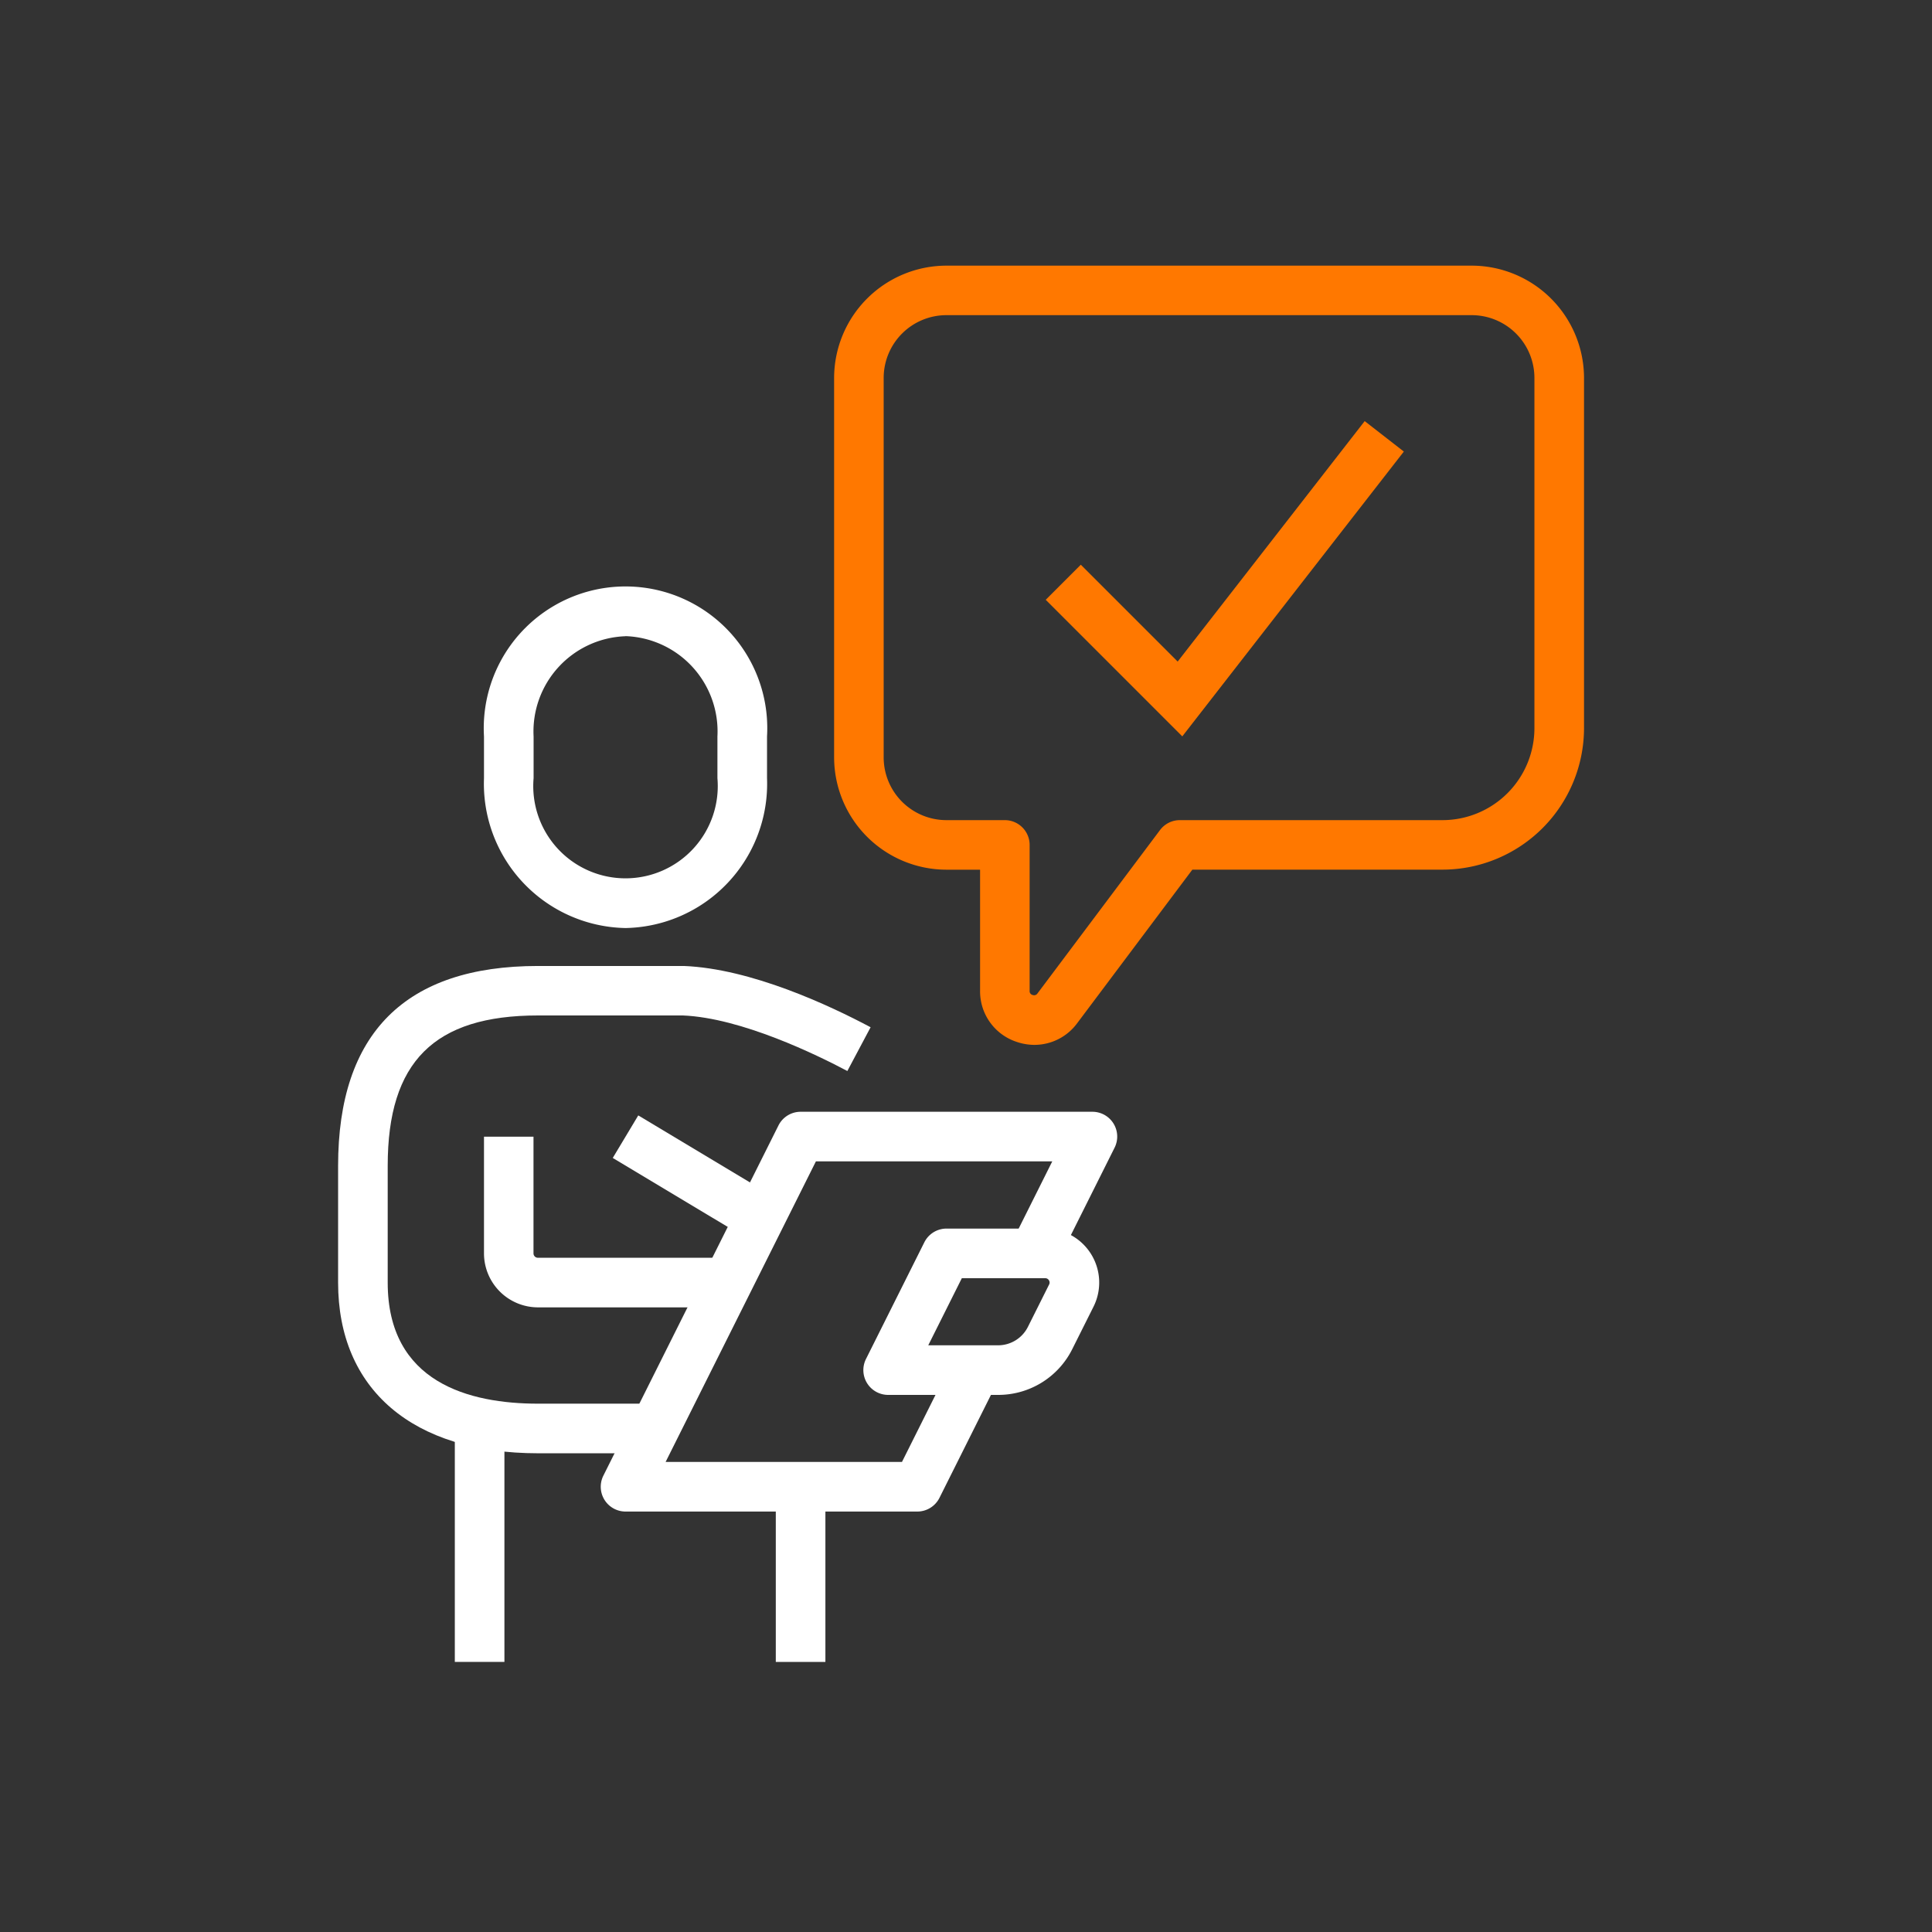
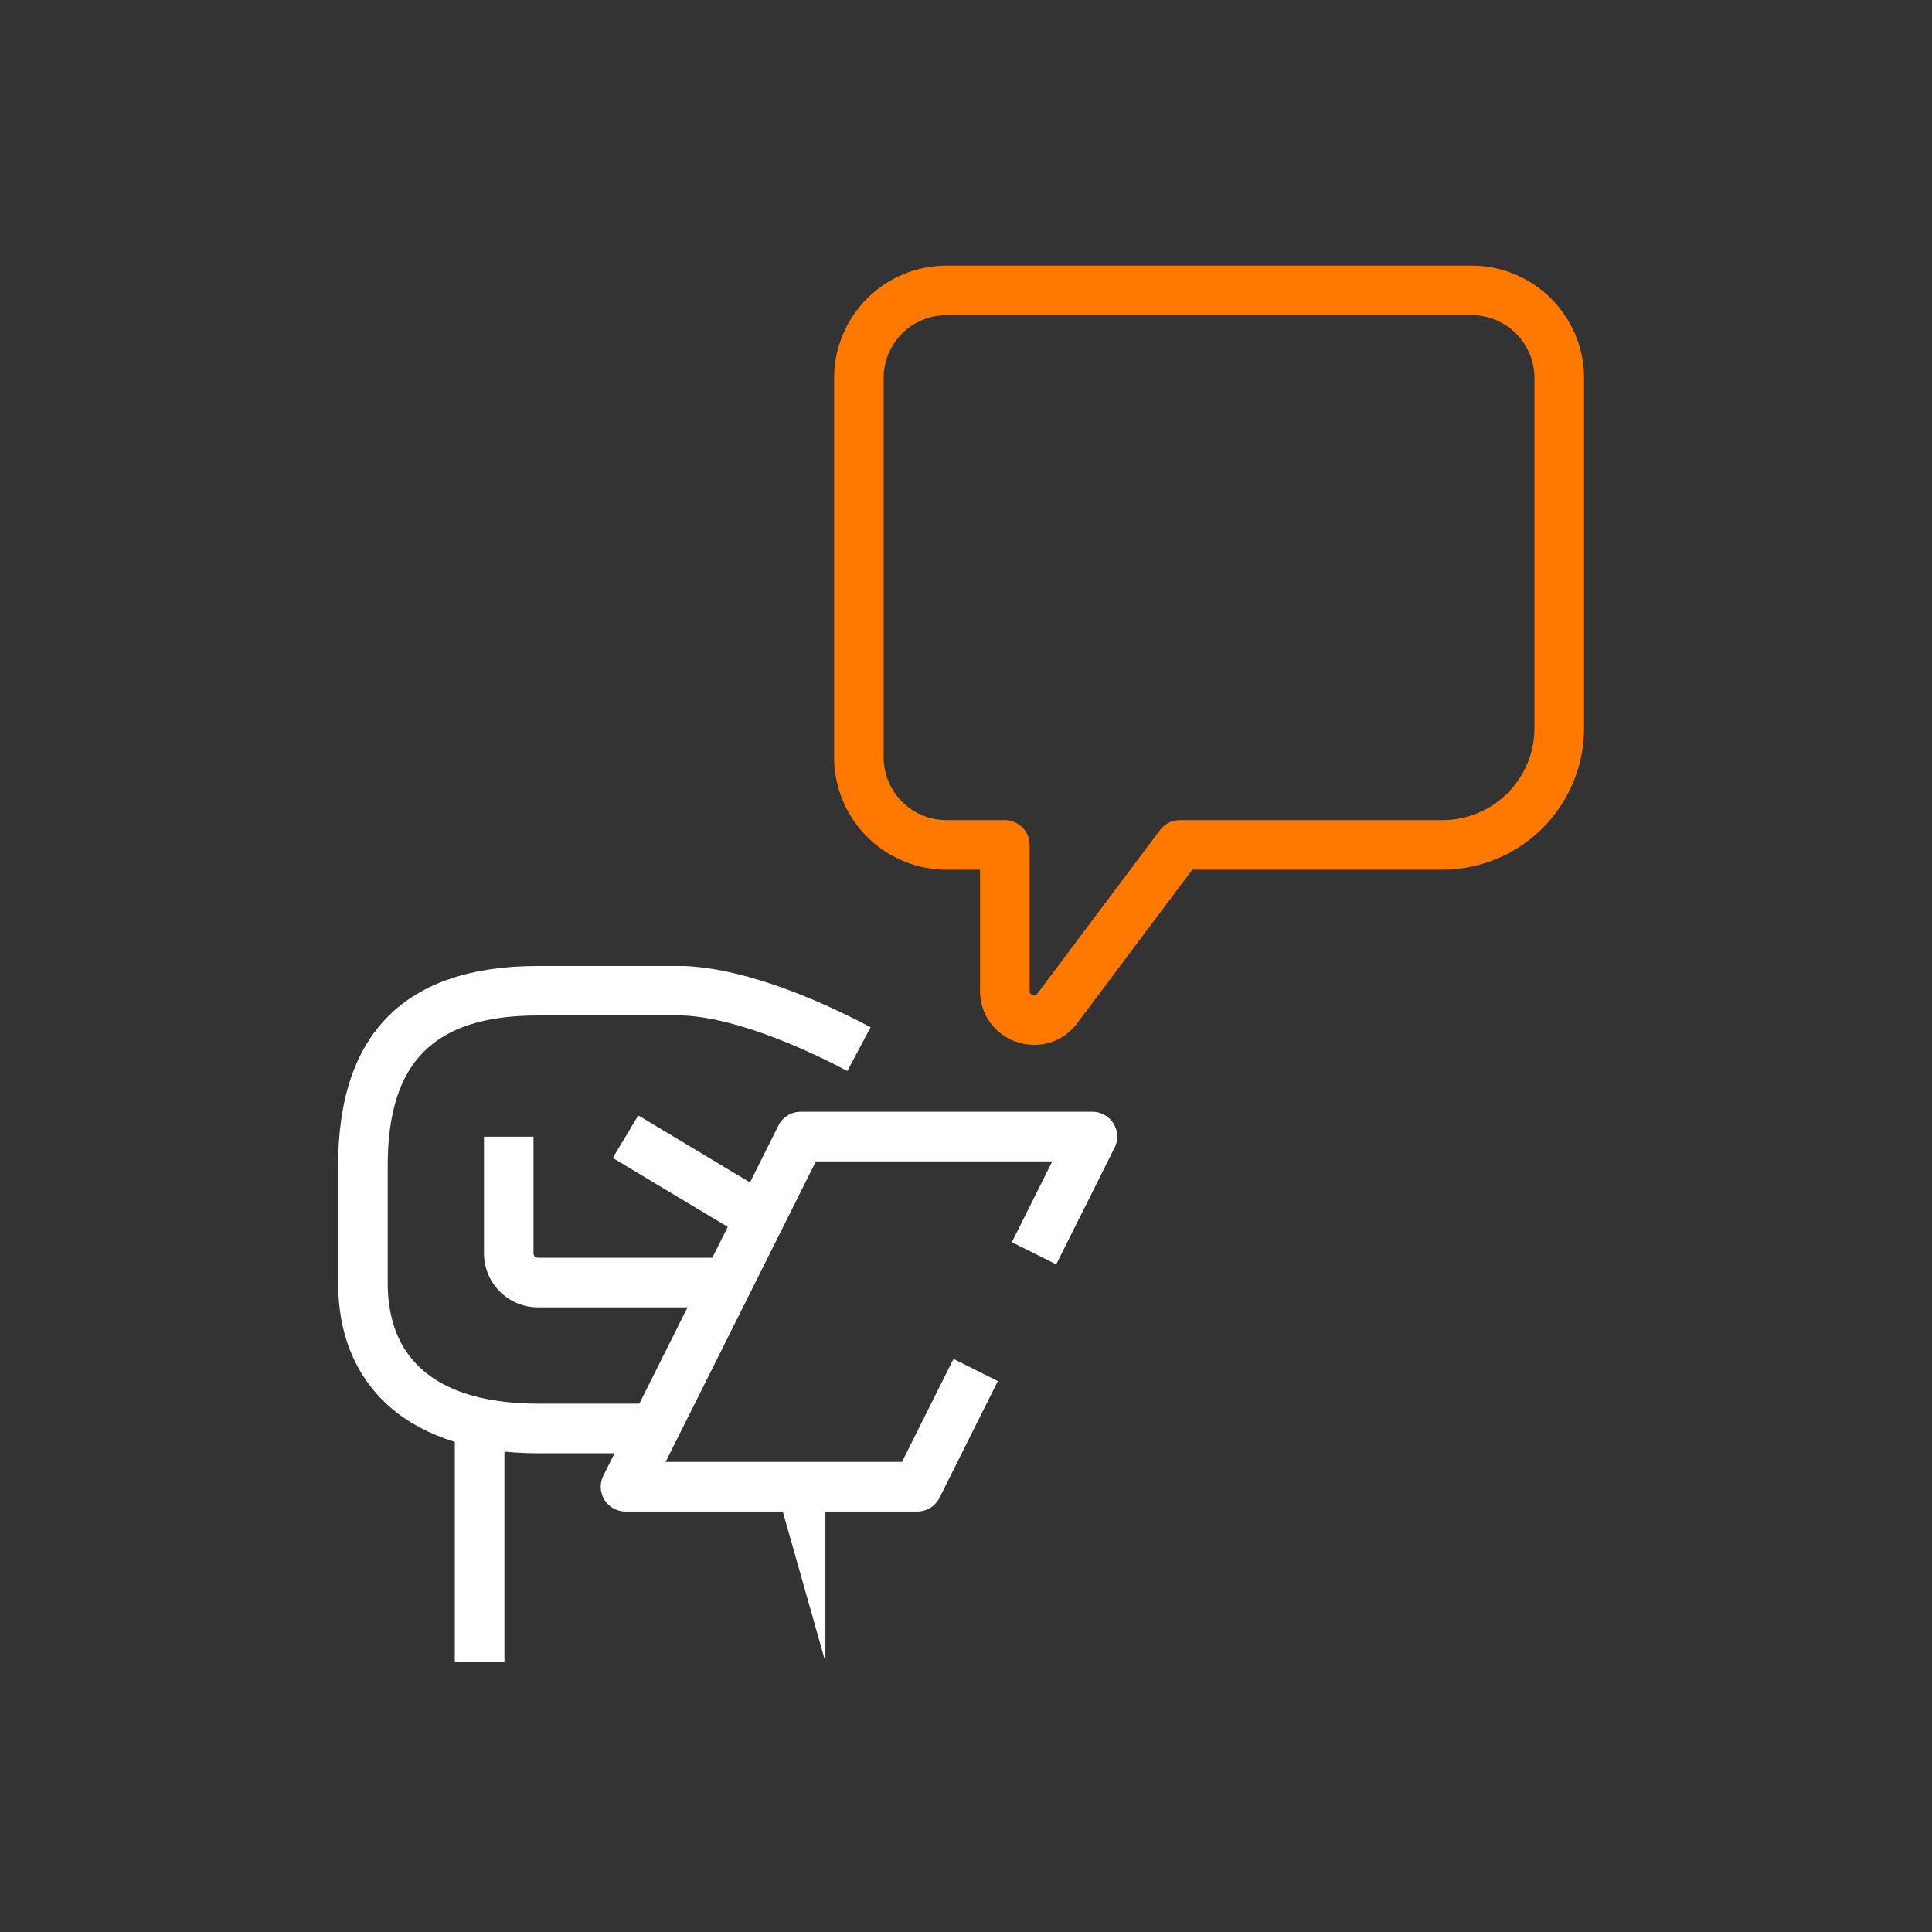
<svg xmlns="http://www.w3.org/2000/svg" height="80" viewBox="0 0 80 80" width="80">
  <rect x="0" y="0" width="80" height="80" fill="#333333" stroke="none" />
  <g fill="#fff">
-     <path d="m142.01 73.287a5.975 5.975 0 0 1 -5.86-6.2v-1.732a5.87 5.87 0 1 1 11.72 0v1.728a5.975 5.975 0 0 1 -5.86 6.204zm0-12.083a3.947 3.947 0 0 0 -3.806 4.15v1.728a3.82 3.82 0 1 0 7.612 0v-1.727a3.947 3.947 0 0 0 -3.806-4.155z" transform="translate(-116.109 -34.859)" />
    <path d="m144.26 92.328h-4.833c-5.182 0-8.277-2.643-8.277-7.068v-4.833c0-5.492 2.785-8.277 8.277-8.277h6.041c2.788.111 6.039 1.637 7.732 2.537l-.963 1.812c-1.24-.657-4.384-2.2-6.81-2.3h-6c-4.3 0-6.223 1.919-6.223 6.223v4.838c0 4.144 3.383 5.014 6.223 5.014h4.833z" transform="translate(-117.15 -32.151)" />
    <path d="m145.635 85.068h-7.25a2.238 2.238 0 0 1 -2.235-2.235v-4.833h2.05v4.833a.181.181 0 0 0 .181.181h7.25z" transform="translate(-116.109 -30.933)" />
    <path d="m18.833 59.15h2.054v9.666h-2.054z" />
-     <path d="m32.124 61.567h2.054v7.25h-2.054z" />
-     <path d="m154.725 88.037h-4.548a1.027 1.027 0 0 1 -.918-1.486l2.417-4.833a1.027 1.027 0 0 1 .918-.568h4.086a2.235 2.235 0 0 1 2 3.236l-.875 1.748a3.424 3.424 0 0 1 -3.08 1.903zm-2.887-2.054h2.887a1.382 1.382 0 0 0 1.242-.768l.875-1.748a.171.171 0 0 0 -.007-.176.174.174 0 0 0 -.155-.086h-3.452z" transform="translate(-113.401 -30.277)" />
+     <path d="m32.124 61.567h2.054v7.25z" />
    <path d="m0 0h2.055v7.045h-2.055z" transform="matrix(.514 -.857 .857 .514 25.373 47.948)" />
    <path d="m153.26 93.7h-12.083a1.027 1.027 0 0 1 -.918-1.486l7.25-14.5a1.027 1.027 0 0 1 .918-.568h12.083a1.027 1.027 0 0 1 .918 1.486l-2.417 4.833-1.837-.918 1.673-3.347h-9.787l-6.223 12.445h9.787l2.133-4.265 1.837.918-2.417 4.833a1.027 1.027 0 0 1 -.917.569z" transform="translate(-115.275 -31.11)" />
  </g>
  <path d="m156.444 80.416a2.3 2.3 0 0 1 -.724-.12 2.2 2.2 0 0 1 -1.528-2.121v-5.013h-1.392a4.657 4.657 0 0 1 -4.652-4.652v-15.71a4.657 4.657 0 0 1 4.652-4.65h21.749a4.657 4.657 0 0 1 4.651 4.65v14.5a5.867 5.867 0 0 1 -5.86 5.86h-10.358l-4.767 6.356a2.2 2.2 0 0 1 -1.771.9zm-3.644-30.216a2.6 2.6 0 0 0 -2.6 2.6v15.71a2.6 2.6 0 0 0 2.6 2.6h2.417a1.028 1.028 0 0 1 1.027 1.027v6.041a.161.161 0 0 0 .124.172.166.166 0 0 0 .2-.063l5.075-6.766a1.025 1.025 0 0 1 .822-.411h10.875a3.81 3.81 0 0 0 3.806-3.806v-14.504a2.6 2.6 0 0 0 -2.6-2.6z" fill="#ff7800" transform="translate(-113.609 -37.15)" />
-   <path d="m161.055 66.532-5.655-5.656 1.453-1.453 4.011 4.011 7.744-9.957 1.621 1.261z" fill="#ff7800" transform="translate(-112.099 -36.04)" />
-   <path d="m0 0h80v80h-80z" fill="none" />
</svg>